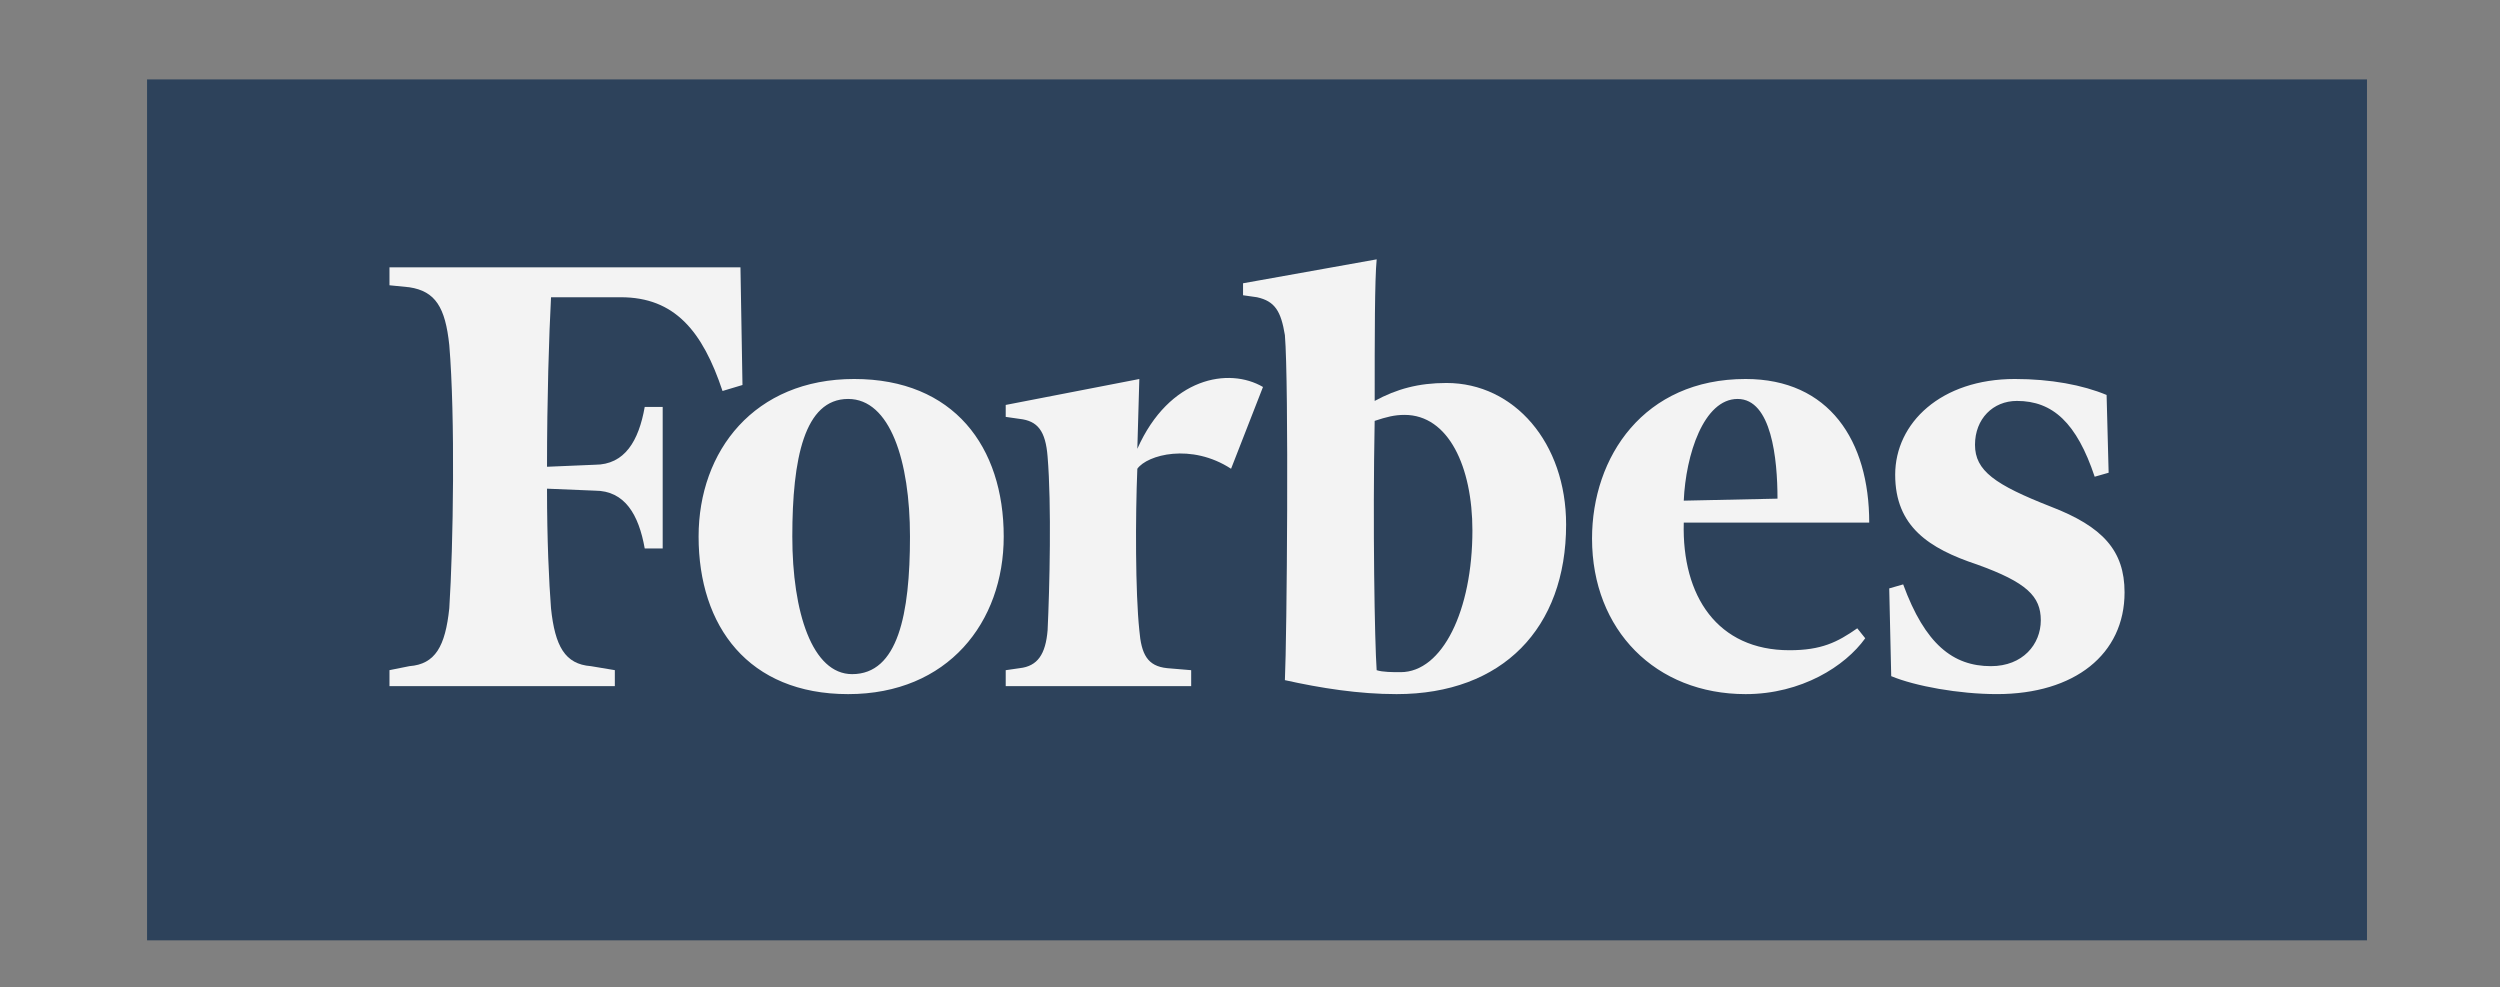
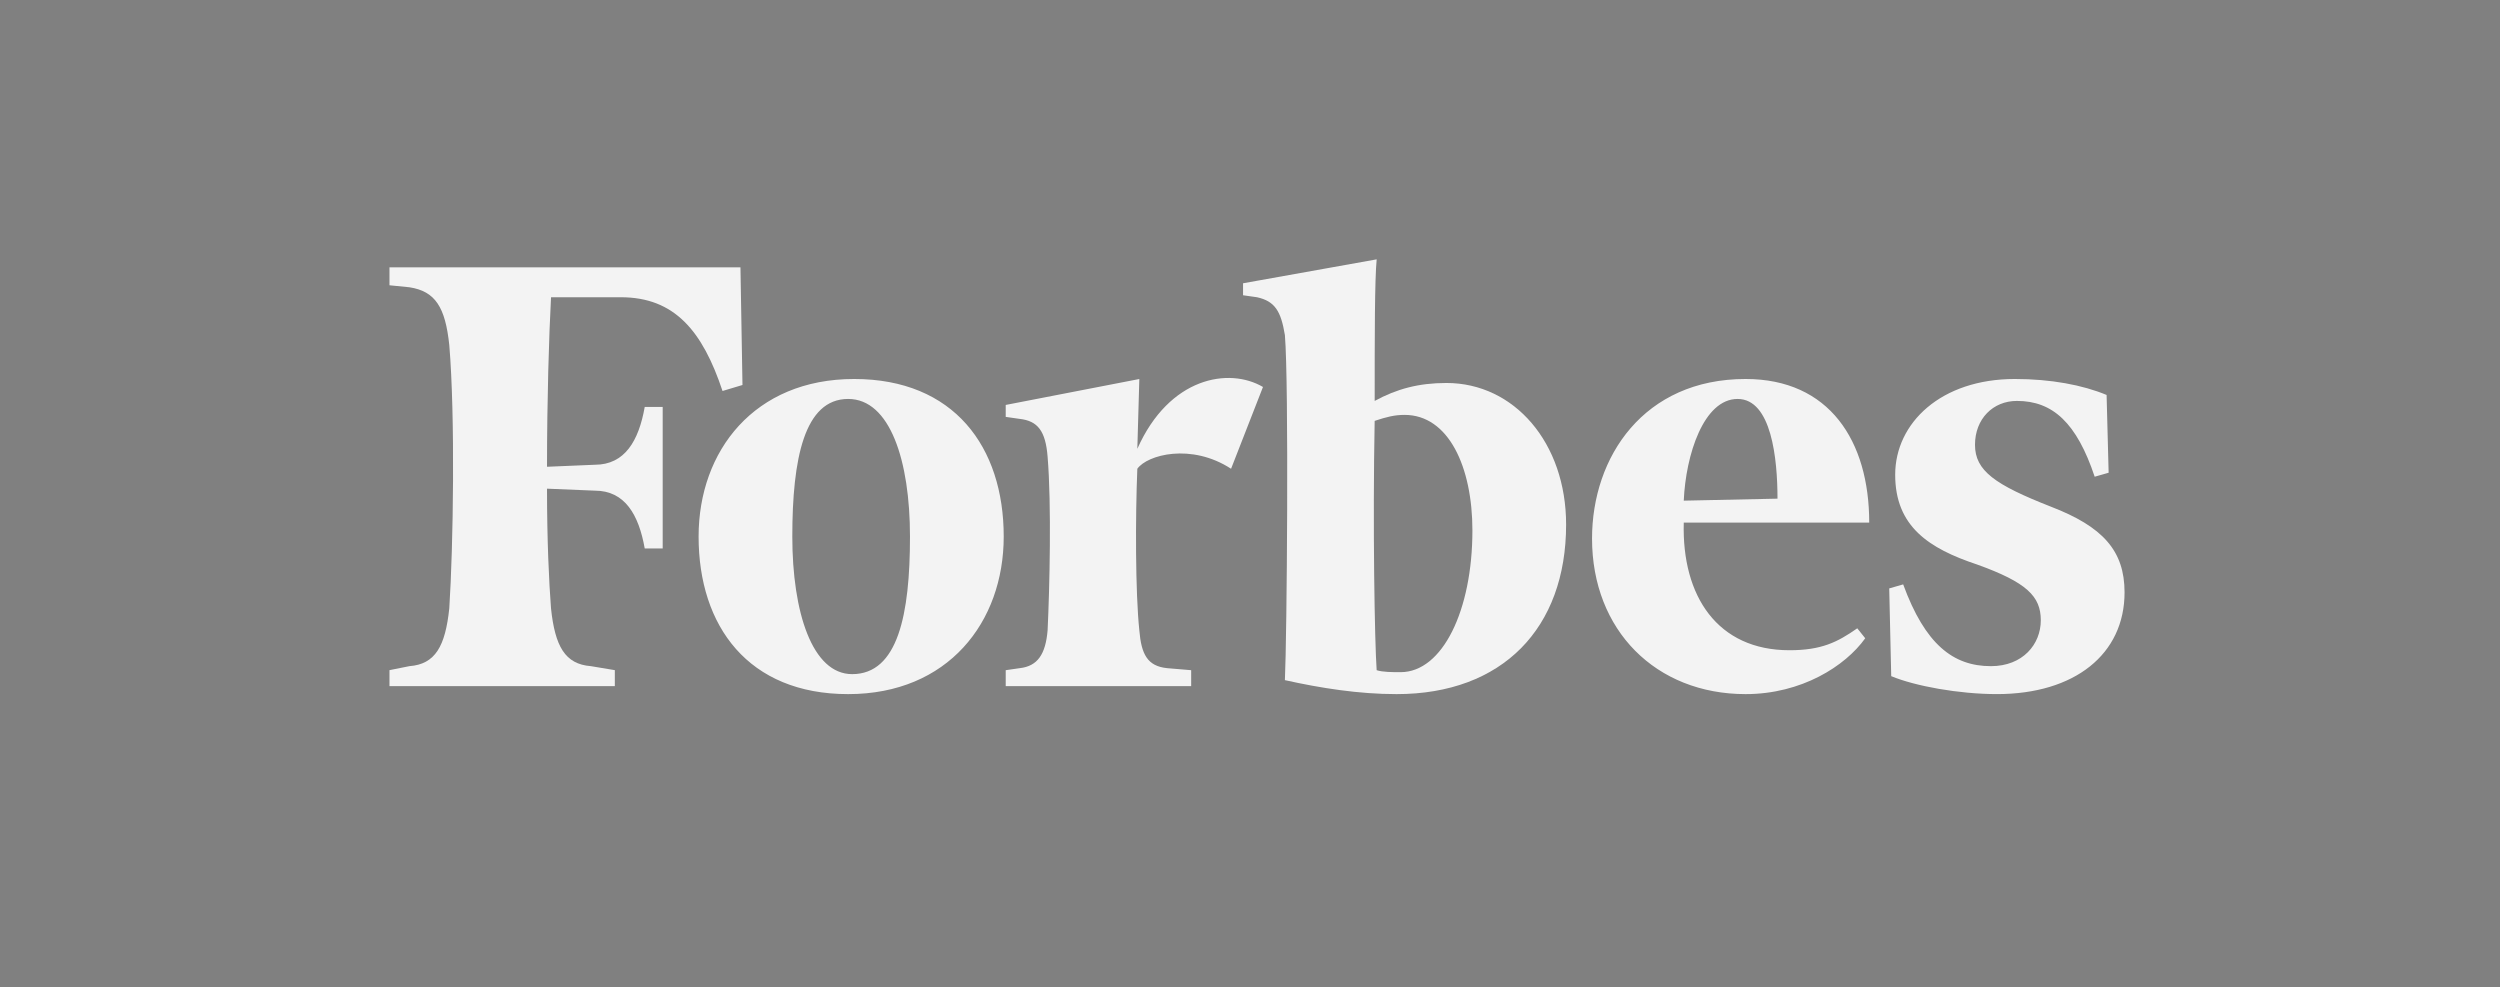
<svg xmlns="http://www.w3.org/2000/svg" width="119" height="47" viewBox="0 0 119 47" fill="none">
  <rect x="0" y="0" width="119" height="47" fill="#808080" stroke="none" />
  <g opacity="0.9">
-     <path d="M7 3.78H112.668V44.76H7V3.78Z" fill="#233B57" />
    <path d="M68.852 18.23C67.523 18.23 66.479 18.515 65.435 19.084C65.435 16.047 65.435 13.294 65.53 12.345L59.169 13.484V14.054L59.834 14.149C60.687 14.338 60.974 14.812 61.161 15.952C61.353 18.23 61.257 30.381 61.161 32.375C62.87 32.755 64.674 33.04 66.478 33.04C71.51 33.04 74.547 29.907 74.547 24.97C74.547 21.079 72.079 18.23 68.852 18.23ZM66.668 31.995C66.288 31.995 65.813 31.995 65.529 31.901C65.434 30.572 65.339 24.97 65.434 20.034C66.003 19.844 66.382 19.749 66.858 19.749C68.948 19.749 70.087 22.217 70.087 25.254C70.086 29.053 68.662 31.995 66.668 31.995ZM35.246 12.725H18.539V13.579L19.488 13.674C20.721 13.863 21.197 14.623 21.386 16.426C21.672 19.844 21.576 26.015 21.386 28.956C21.196 30.76 20.722 31.615 19.488 31.709L18.539 31.899V32.659H29.266V31.899L28.126 31.709C26.892 31.614 26.418 30.76 26.228 28.956C26.133 27.722 26.038 25.728 26.038 23.261L28.316 23.355C29.74 23.355 30.404 24.494 30.689 26.108H31.544V19.37H30.689C30.404 20.984 29.74 22.122 28.316 22.122L26.038 22.218C26.038 18.99 26.133 15.953 26.229 14.149H29.551C32.114 14.149 33.443 15.762 34.392 18.611L35.342 18.326L35.246 12.725Z" fill="white" />
    <path d="M40.657 18.04C45.404 18.04 47.777 21.268 47.777 25.54C47.777 29.621 45.119 33.04 40.372 33.04C35.626 33.04 33.253 29.812 33.253 25.54C33.253 21.458 35.911 18.04 40.657 18.04ZM40.372 18.99C38.284 18.99 37.714 21.838 37.714 25.54C37.714 29.147 38.664 32.089 40.562 32.089C42.744 32.089 43.315 29.241 43.315 25.54C43.315 21.932 42.367 18.99 40.372 18.99ZM75.781 25.635C75.781 21.743 78.248 18.04 83.09 18.04C87.076 18.04 88.975 20.983 88.975 24.875H80.147C80.051 28.387 81.76 30.951 85.178 30.951C86.697 30.951 87.456 30.572 88.406 29.907L88.785 30.381C87.836 31.71 85.748 33.04 83.09 33.04C78.818 33.039 75.781 30.002 75.781 25.635ZM80.147 23.831L84.609 23.736C84.609 21.838 84.323 18.99 82.71 18.99C81.097 18.99 80.241 21.647 80.147 23.831ZM100.274 18.8C99.135 18.325 97.616 18.04 95.907 18.04C92.396 18.04 90.211 20.128 90.211 22.597C90.211 25.065 91.823 26.109 94.104 26.869C96.477 27.722 97.142 28.387 97.142 29.526C97.142 30.666 96.287 31.709 94.768 31.709C92.965 31.709 91.635 30.666 90.591 27.817L89.927 28.008L90.022 32.185C91.161 32.659 93.249 33.039 95.053 33.039C98.756 33.039 101.129 31.14 101.129 28.198C101.129 26.204 100.085 25.065 97.617 24.115C94.958 23.072 94.01 22.407 94.01 21.173C94.01 19.939 94.865 19.084 96.004 19.084C97.712 19.084 98.851 20.128 99.707 22.692L100.371 22.502L100.274 18.8ZM60.118 18.42C58.504 17.472 55.656 17.945 54.137 21.363L54.232 18.041L47.872 19.275V19.844L48.536 19.939C49.392 20.035 49.77 20.509 49.866 21.743C50.056 24.022 49.961 28.009 49.866 30.002C49.77 31.14 49.392 31.71 48.536 31.805L47.872 31.901V32.66H56.7V31.901L55.561 31.805C54.612 31.71 54.327 31.14 54.232 30.002C54.042 28.198 54.042 24.591 54.137 22.313C54.611 21.648 56.7 21.079 58.599 22.313L60.118 18.42Z" fill="white" />
  </g>
</svg>